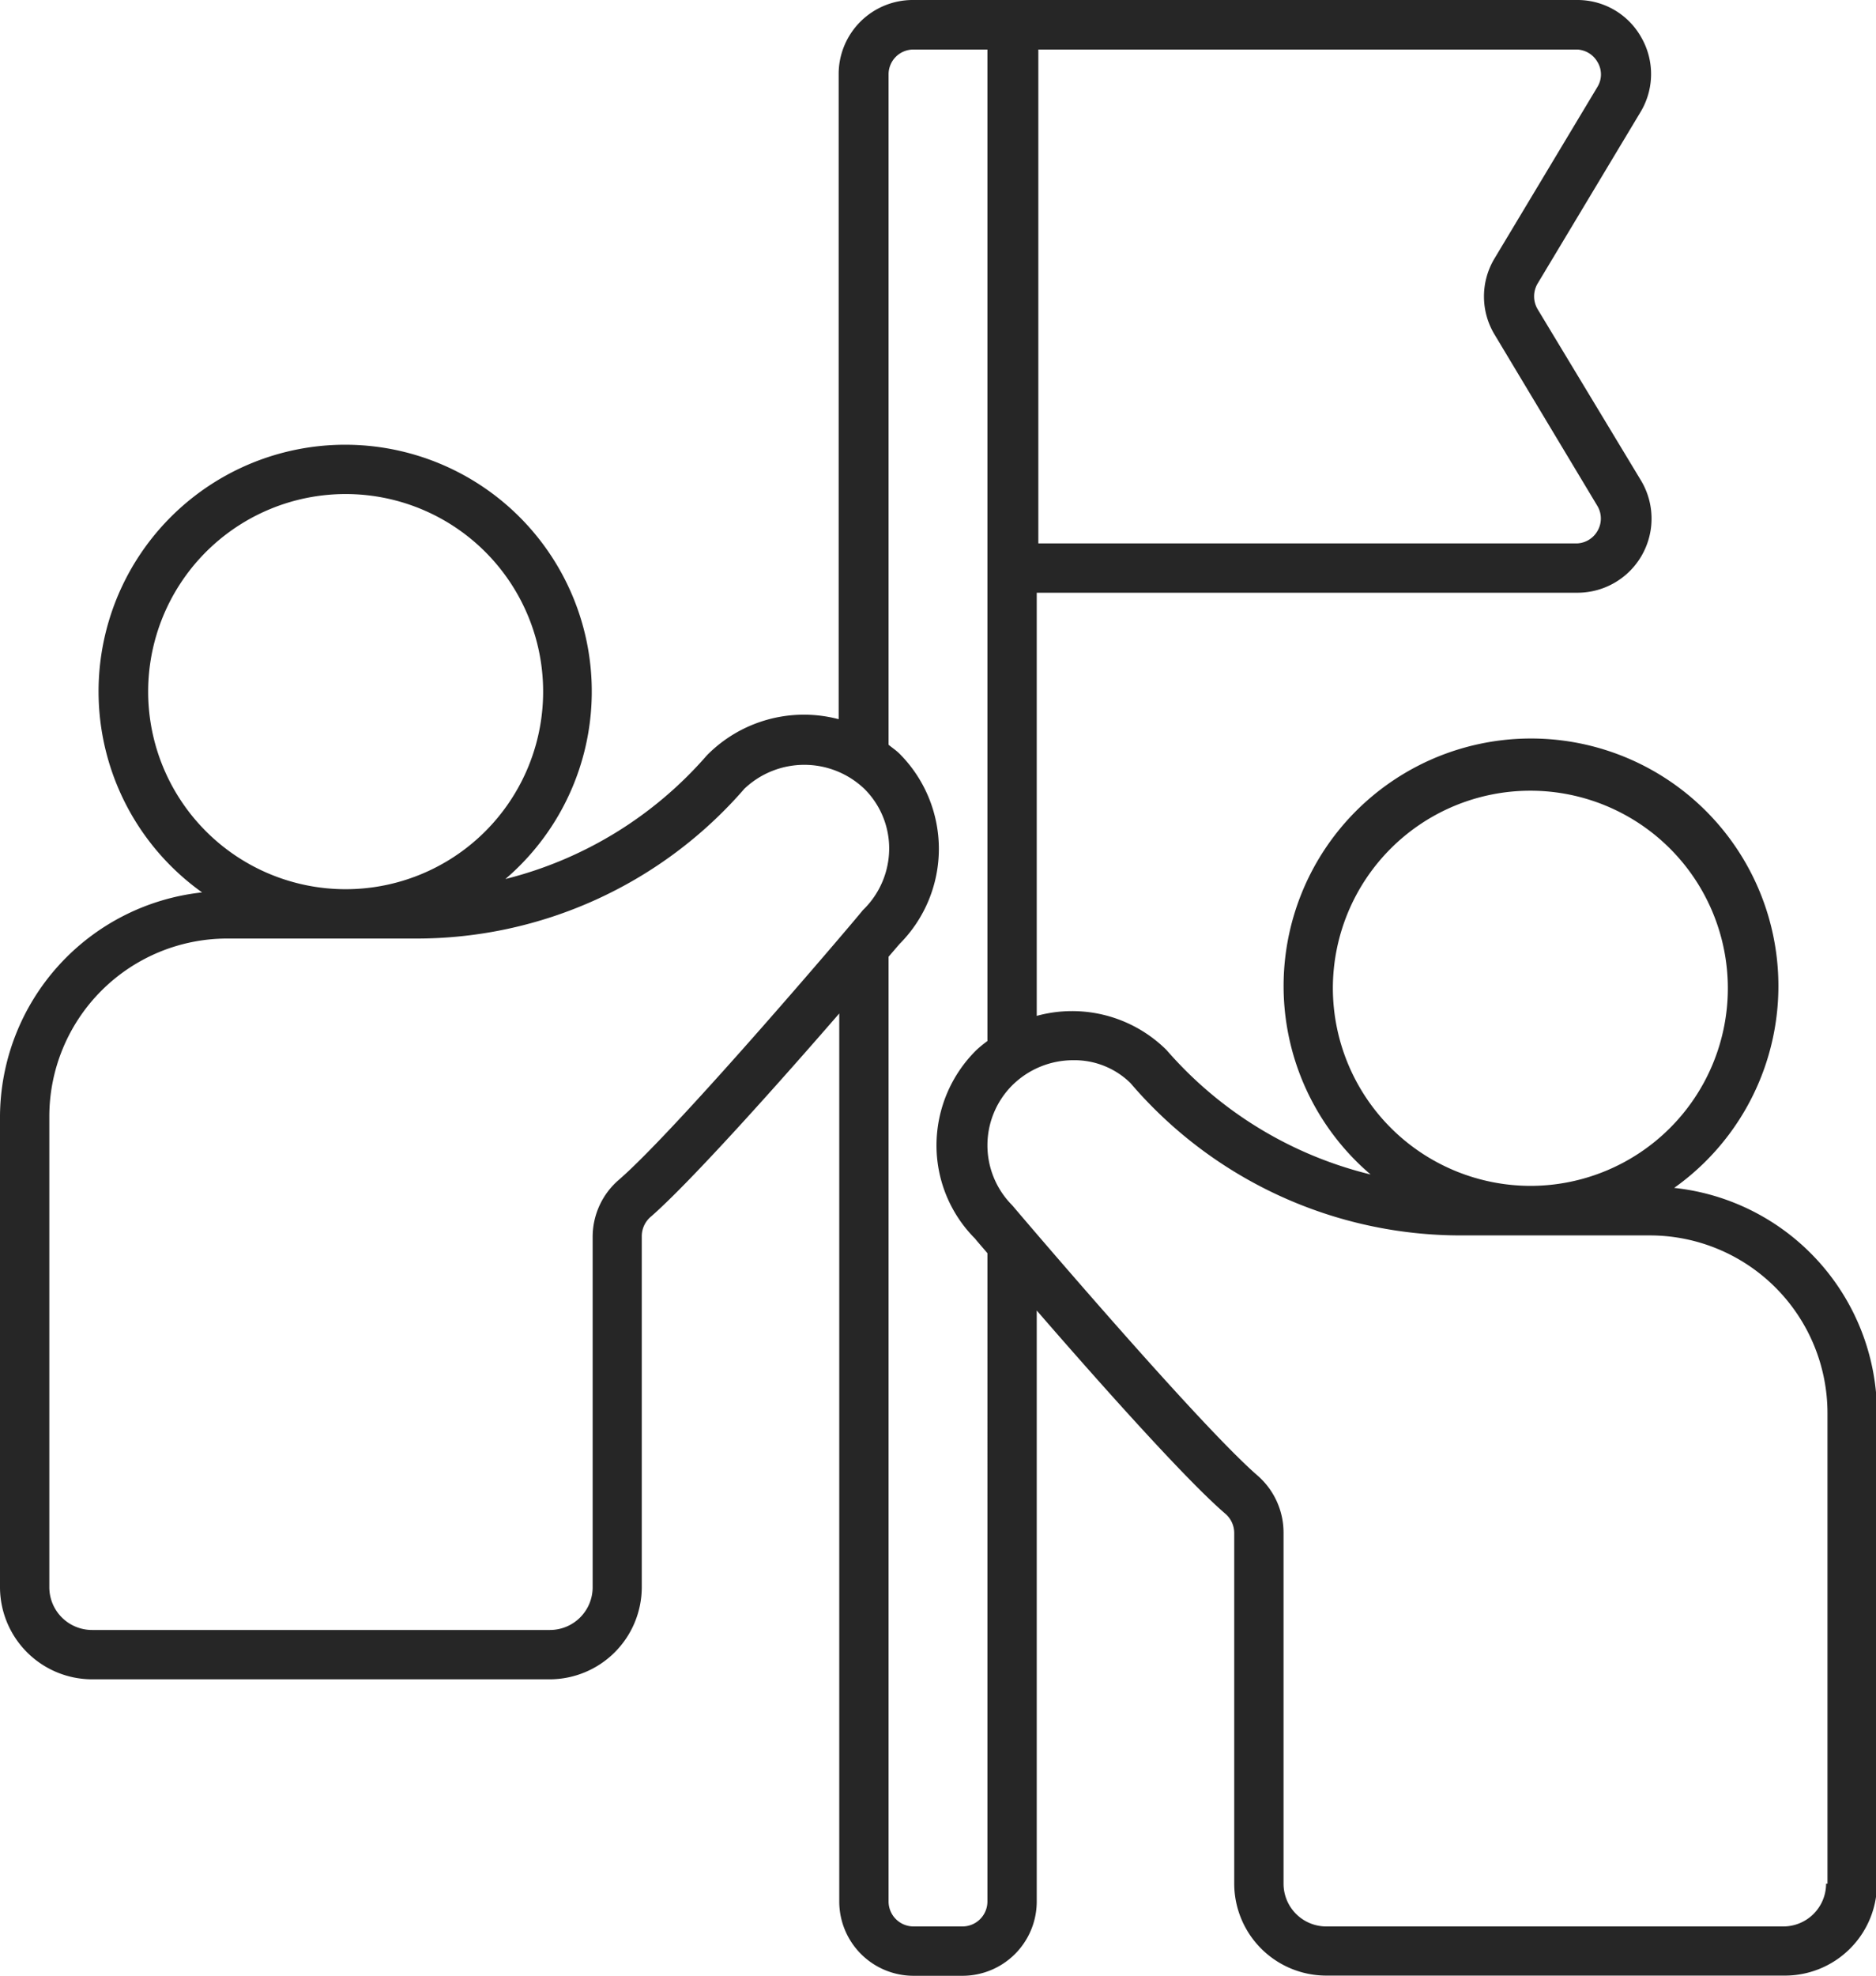
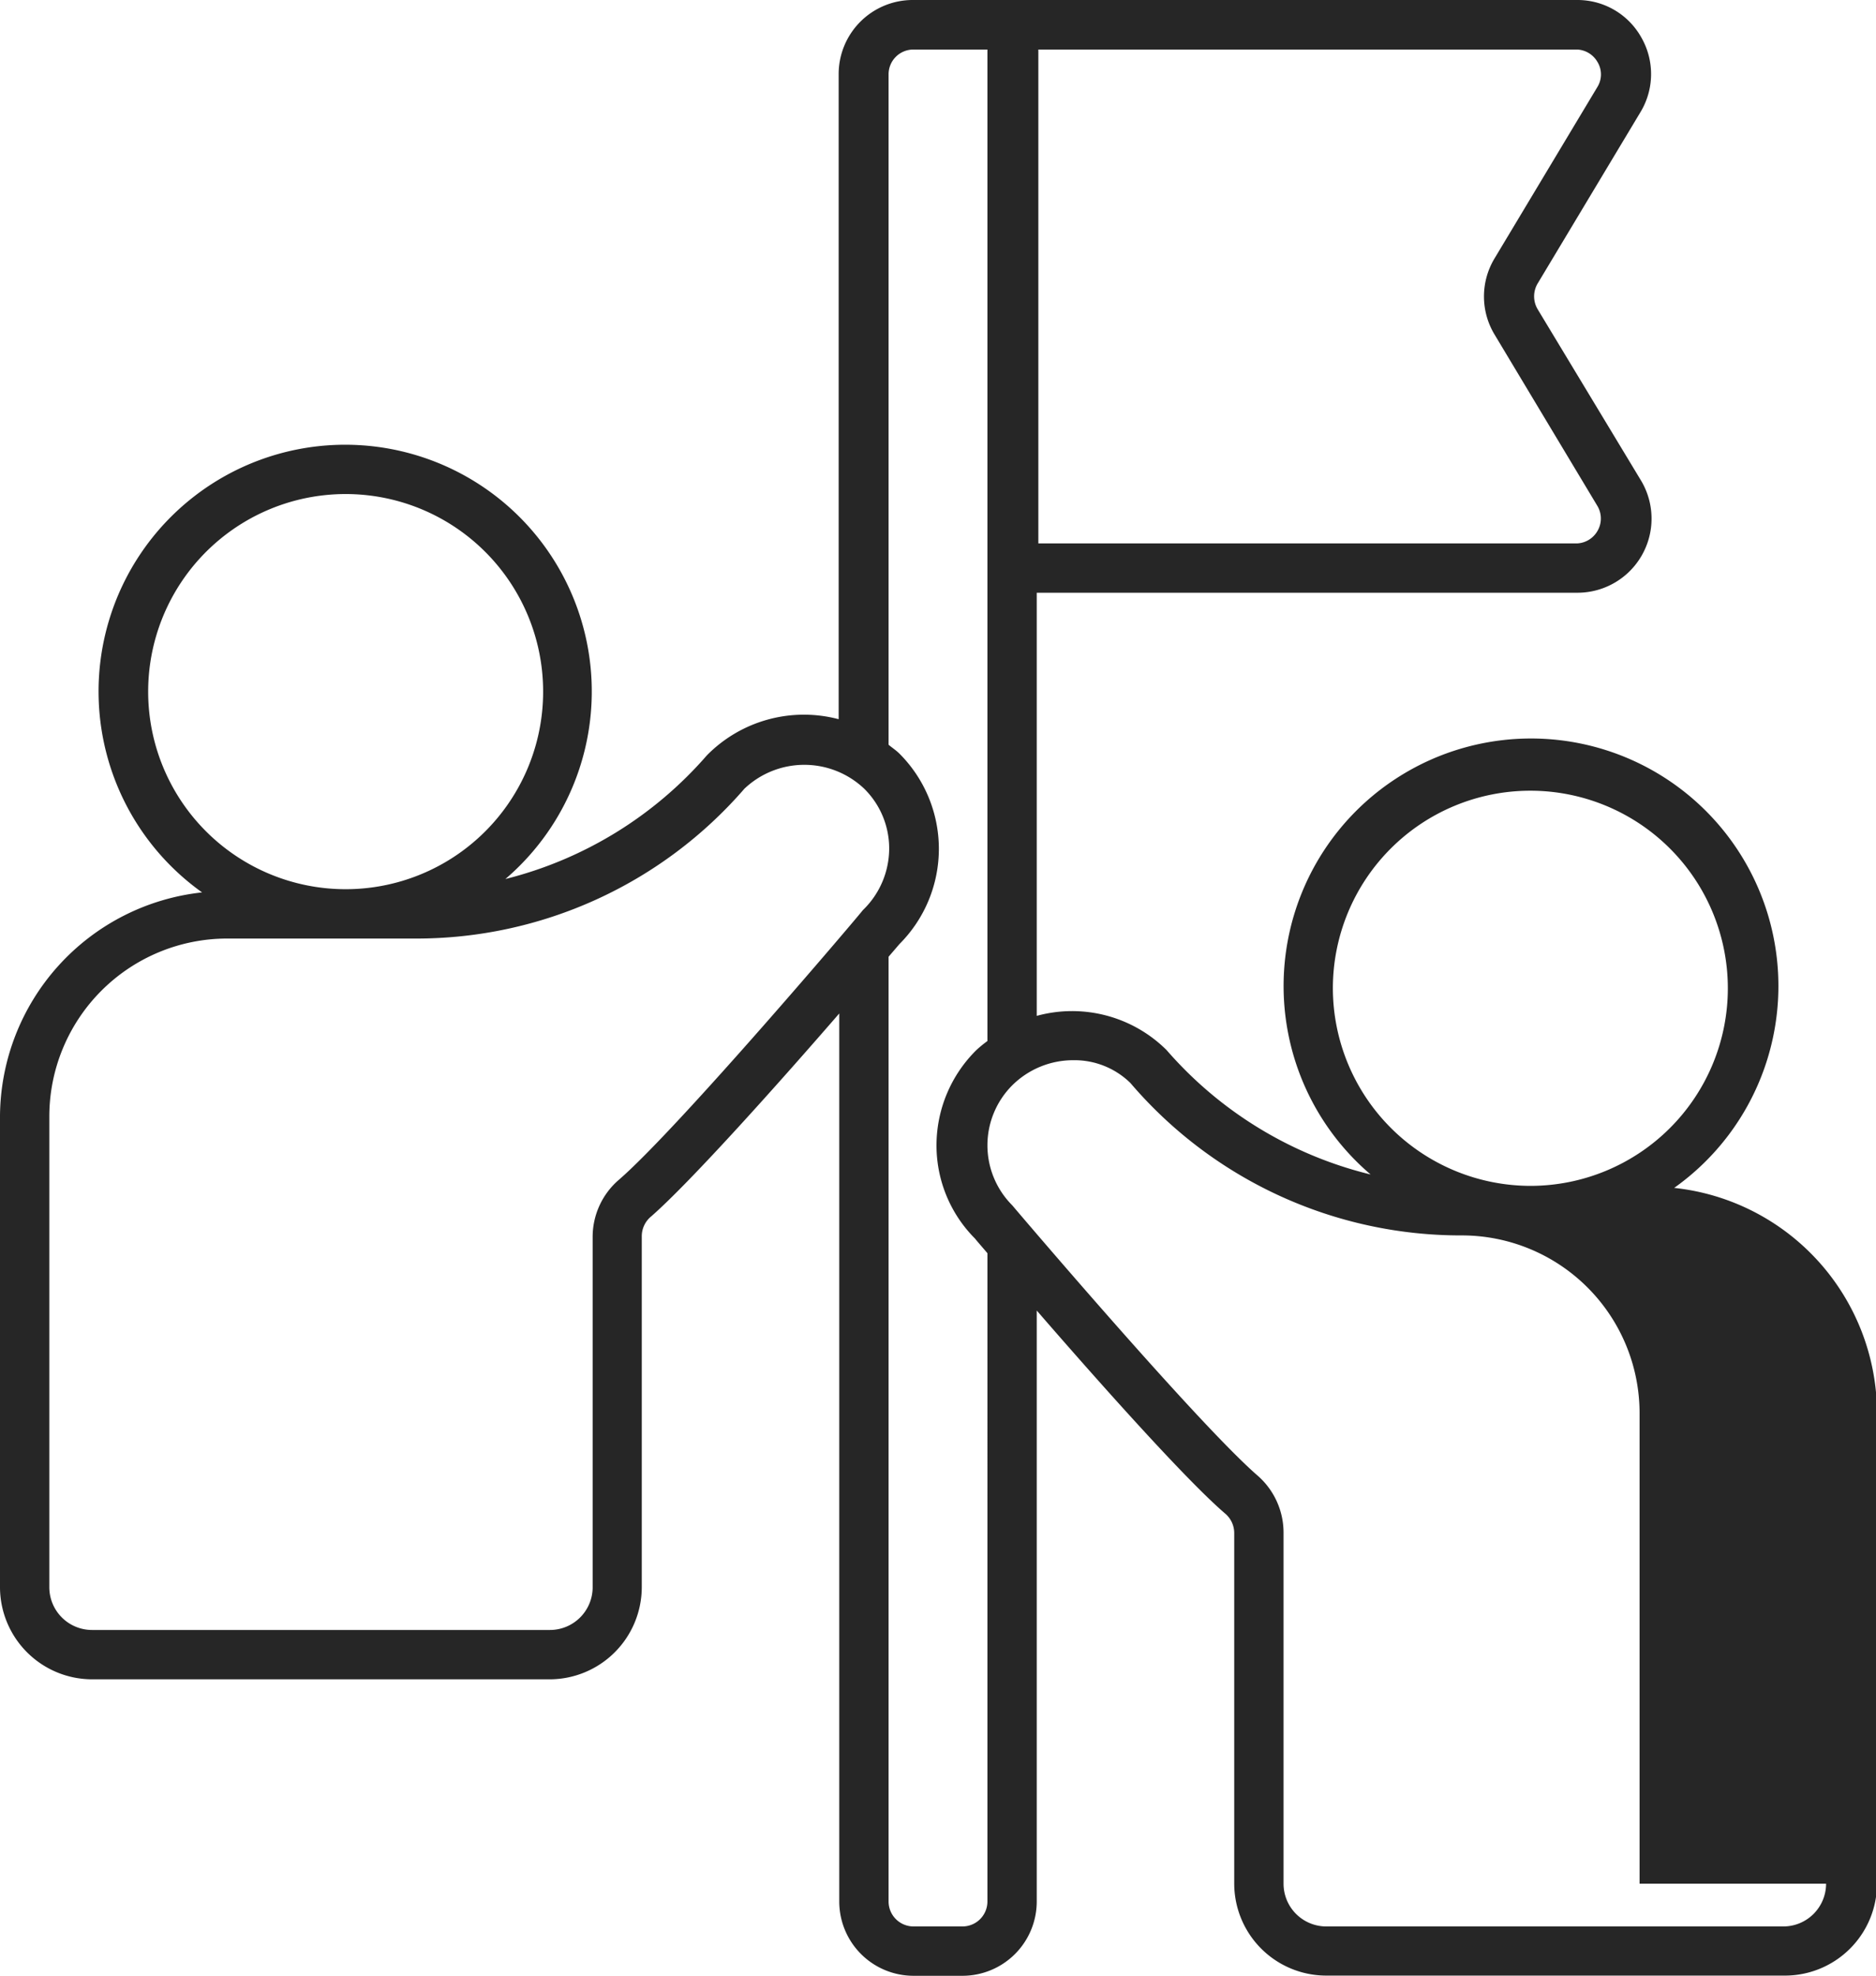
<svg xmlns="http://www.w3.org/2000/svg" viewBox="0 0 93.95 98.9">
  <defs>
    <style>.cls-1{fill:#262626;}</style>
  </defs>
  <g id="Capa_2" data-name="Capa 2">
    <g id="Capa_1-2" data-name="Capa 1">
-       <path class="cls-1" d="M83.83,59.47a12.39,12.39,0,1,0-15.19-.68,19.72,19.72,0,0,1-10.22-6.23,6.71,6.71,0,0,0-6.5-1.71V29.67H79a3.71,3.71,0,0,0,3.18-5.62L77,15.47a1.26,1.26,0,0,1,0-1.27l5.15-8.58a3.68,3.68,0,0,0,.05-3.74A3.66,3.66,0,0,0,79,0H45.74A3.71,3.71,0,0,0,42,3.71V36a6.82,6.82,0,0,0-6.6,1.81A19.69,19.69,0,0,1,25.31,44a12.35,12.35,0,1,0-15.19.67A11.34,11.34,0,0,0,0,55.87V79.45a4.62,4.62,0,0,0,4.61,4.61H27.53a4.62,4.62,0,0,0,4.61-4.61V61.89a1.28,1.28,0,0,1,.47-1c2-1.75,6.43-6.71,9.42-10.16V95.19a3.72,3.72,0,0,0,3.71,3.71h2.47a3.72,3.72,0,0,0,3.71-3.71V65.6c3,3.46,7.4,8.41,9.42,10.15a1.28,1.28,0,0,1,.47,1V94.28a4.61,4.61,0,0,0,4.61,4.61H89.33A4.61,4.61,0,0,0,94,94.28V70.71A11.36,11.36,0,0,0,83.83,59.46Zm-17.08-10a9.89,9.89,0,1,1,9.89,9.89A9.91,9.91,0,0,1,66.75,49.45ZM80,3.1a1.2,1.2,0,0,1,0,1.25l-5.15,8.58a3.69,3.69,0,0,0,0,3.82L80,25.33a1.23,1.23,0,0,1,0,1.25A1.24,1.24,0,0,1,79,27.2h-27V2.48H79A1.24,1.24,0,0,1,80,3.1ZM7.42,34.62a9.89,9.89,0,1,1,9.88,9.89A9.89,9.89,0,0,1,7.42,34.62ZM31,59.05a3.77,3.77,0,0,0-1.32,2.84V79.45a2.14,2.14,0,0,1-2.14,2.14H4.61a2.14,2.14,0,0,1-2.14-2.14V55.88a8.91,8.91,0,0,1,8.9-8.9h9.4a21.73,21.73,0,0,0,16.51-7.5,4.36,4.36,0,0,1,6,0,4.2,4.2,0,0,1,1.25,3,4.29,4.29,0,0,1-1.32,3.08C43.14,45.68,34,56.45,31,59.05ZM49.45,95.19a1.25,1.25,0,0,1-1.24,1.24H45.74a1.25,1.25,0,0,1-1.24-1.24V47.89l.55-.64a6.74,6.74,0,0,0,0-9.52c-.17-.17-.37-.3-.55-.45V3.71a1.24,1.24,0,0,1,1.24-1.23h3.71V52.11a6,6,0,0,0-.55.45,6.7,6.7,0,0,0-2,4.76A6.6,6.6,0,0,0,48.83,62c.05.07.28.33.62.73V95.19Zm42-.9a2.14,2.14,0,0,1-2.14,2.14H66.42a2.14,2.14,0,0,1-2.14-2.14V76.73A3.79,3.79,0,0,0,63,73.88c-3-2.59-12.15-13.36-12.31-13.55a4.25,4.25,0,0,1,0-6,4.33,4.33,0,0,1,3.06-1.26,4,4,0,0,1,2.86,1.14,21.76,21.76,0,0,0,16.61,7.63h9.41a8.9,8.9,0,0,1,8.89,8.89V94.29Z" />
+       <path class="cls-1" d="M83.83,59.47a12.39,12.39,0,1,0-15.19-.68,19.72,19.72,0,0,1-10.22-6.23,6.71,6.71,0,0,0-6.5-1.71V29.67H79a3.71,3.71,0,0,0,3.18-5.62L77,15.47a1.26,1.26,0,0,1,0-1.27l5.15-8.58a3.68,3.68,0,0,0,.05-3.74A3.66,3.66,0,0,0,79,0H45.74A3.71,3.71,0,0,0,42,3.71V36a6.82,6.82,0,0,0-6.6,1.81A19.69,19.69,0,0,1,25.31,44a12.35,12.35,0,1,0-15.19.67A11.34,11.34,0,0,0,0,55.87V79.45a4.62,4.62,0,0,0,4.61,4.61H27.53a4.62,4.62,0,0,0,4.61-4.61V61.89a1.28,1.28,0,0,1,.47-1c2-1.75,6.43-6.71,9.42-10.16V95.19a3.72,3.72,0,0,0,3.71,3.71h2.47a3.72,3.72,0,0,0,3.71-3.71V65.6c3,3.46,7.4,8.41,9.42,10.15a1.28,1.28,0,0,1,.47,1V94.28a4.61,4.61,0,0,0,4.61,4.61H89.33A4.61,4.61,0,0,0,94,94.28V70.71A11.36,11.36,0,0,0,83.83,59.46Zm-17.08-10a9.89,9.89,0,1,1,9.89,9.89A9.91,9.91,0,0,1,66.75,49.45ZM80,3.1a1.2,1.2,0,0,1,0,1.25l-5.15,8.58a3.69,3.69,0,0,0,0,3.82L80,25.33a1.23,1.23,0,0,1,0,1.25A1.24,1.24,0,0,1,79,27.2h-27V2.48H79A1.24,1.24,0,0,1,80,3.1ZM7.42,34.62a9.89,9.89,0,1,1,9.88,9.89A9.89,9.89,0,0,1,7.42,34.62ZM31,59.05a3.77,3.77,0,0,0-1.32,2.84V79.45a2.14,2.14,0,0,1-2.14,2.14H4.61a2.14,2.14,0,0,1-2.14-2.14V55.88a8.91,8.91,0,0,1,8.9-8.9h9.4a21.73,21.73,0,0,0,16.51-7.5,4.36,4.36,0,0,1,6,0,4.2,4.2,0,0,1,1.25,3,4.29,4.29,0,0,1-1.32,3.08C43.14,45.68,34,56.45,31,59.05ZM49.45,95.19a1.25,1.25,0,0,1-1.24,1.24H45.74a1.25,1.25,0,0,1-1.24-1.24V47.89l.55-.64a6.74,6.74,0,0,0,0-9.52c-.17-.17-.37-.3-.55-.45V3.71a1.24,1.24,0,0,1,1.24-1.23h3.71V52.11a6,6,0,0,0-.55.45,6.7,6.7,0,0,0-2,4.76A6.6,6.6,0,0,0,48.83,62c.05.07.28.33.62.73V95.19Zm42-.9a2.14,2.14,0,0,1-2.14,2.14H66.42a2.14,2.14,0,0,1-2.14-2.14V76.73A3.79,3.79,0,0,0,63,73.88c-3-2.59-12.15-13.36-12.31-13.55a4.25,4.25,0,0,1,0-6,4.33,4.33,0,0,1,3.06-1.26,4,4,0,0,1,2.86,1.14,21.76,21.76,0,0,0,16.61,7.63a8.9,8.9,0,0,1,8.89,8.89V94.29Z" />
    </g>
  </g>
</svg>